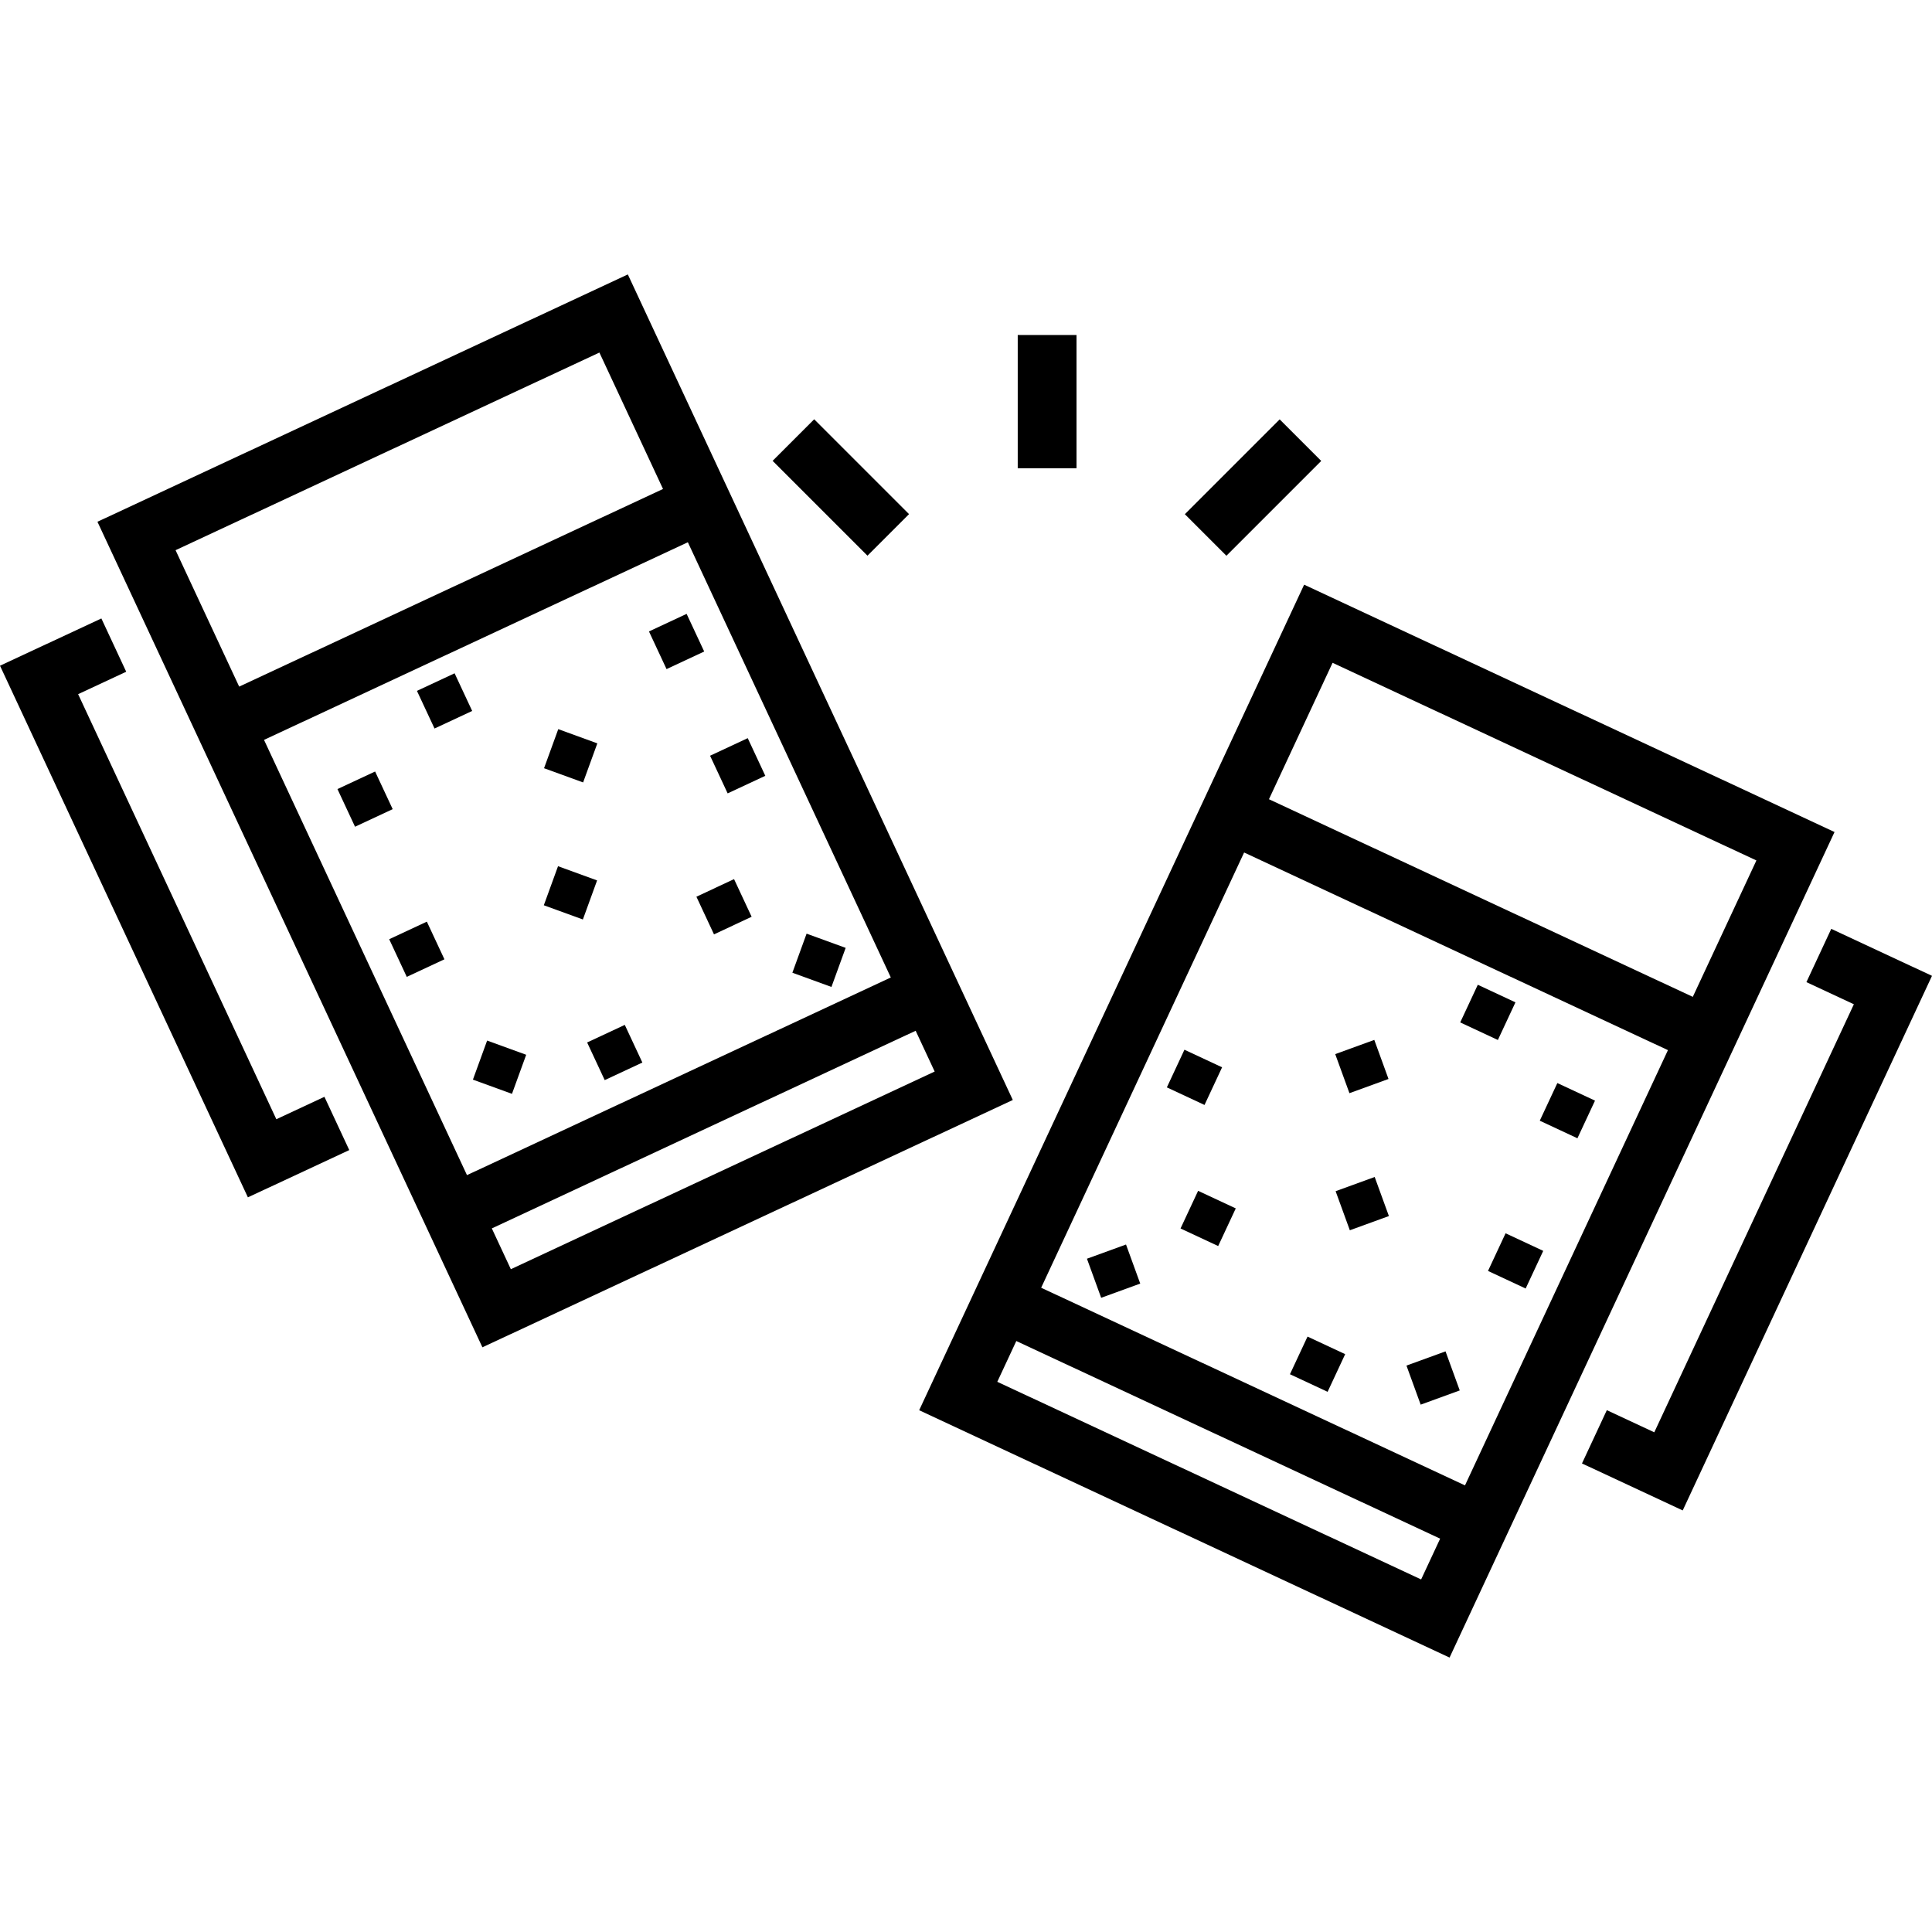
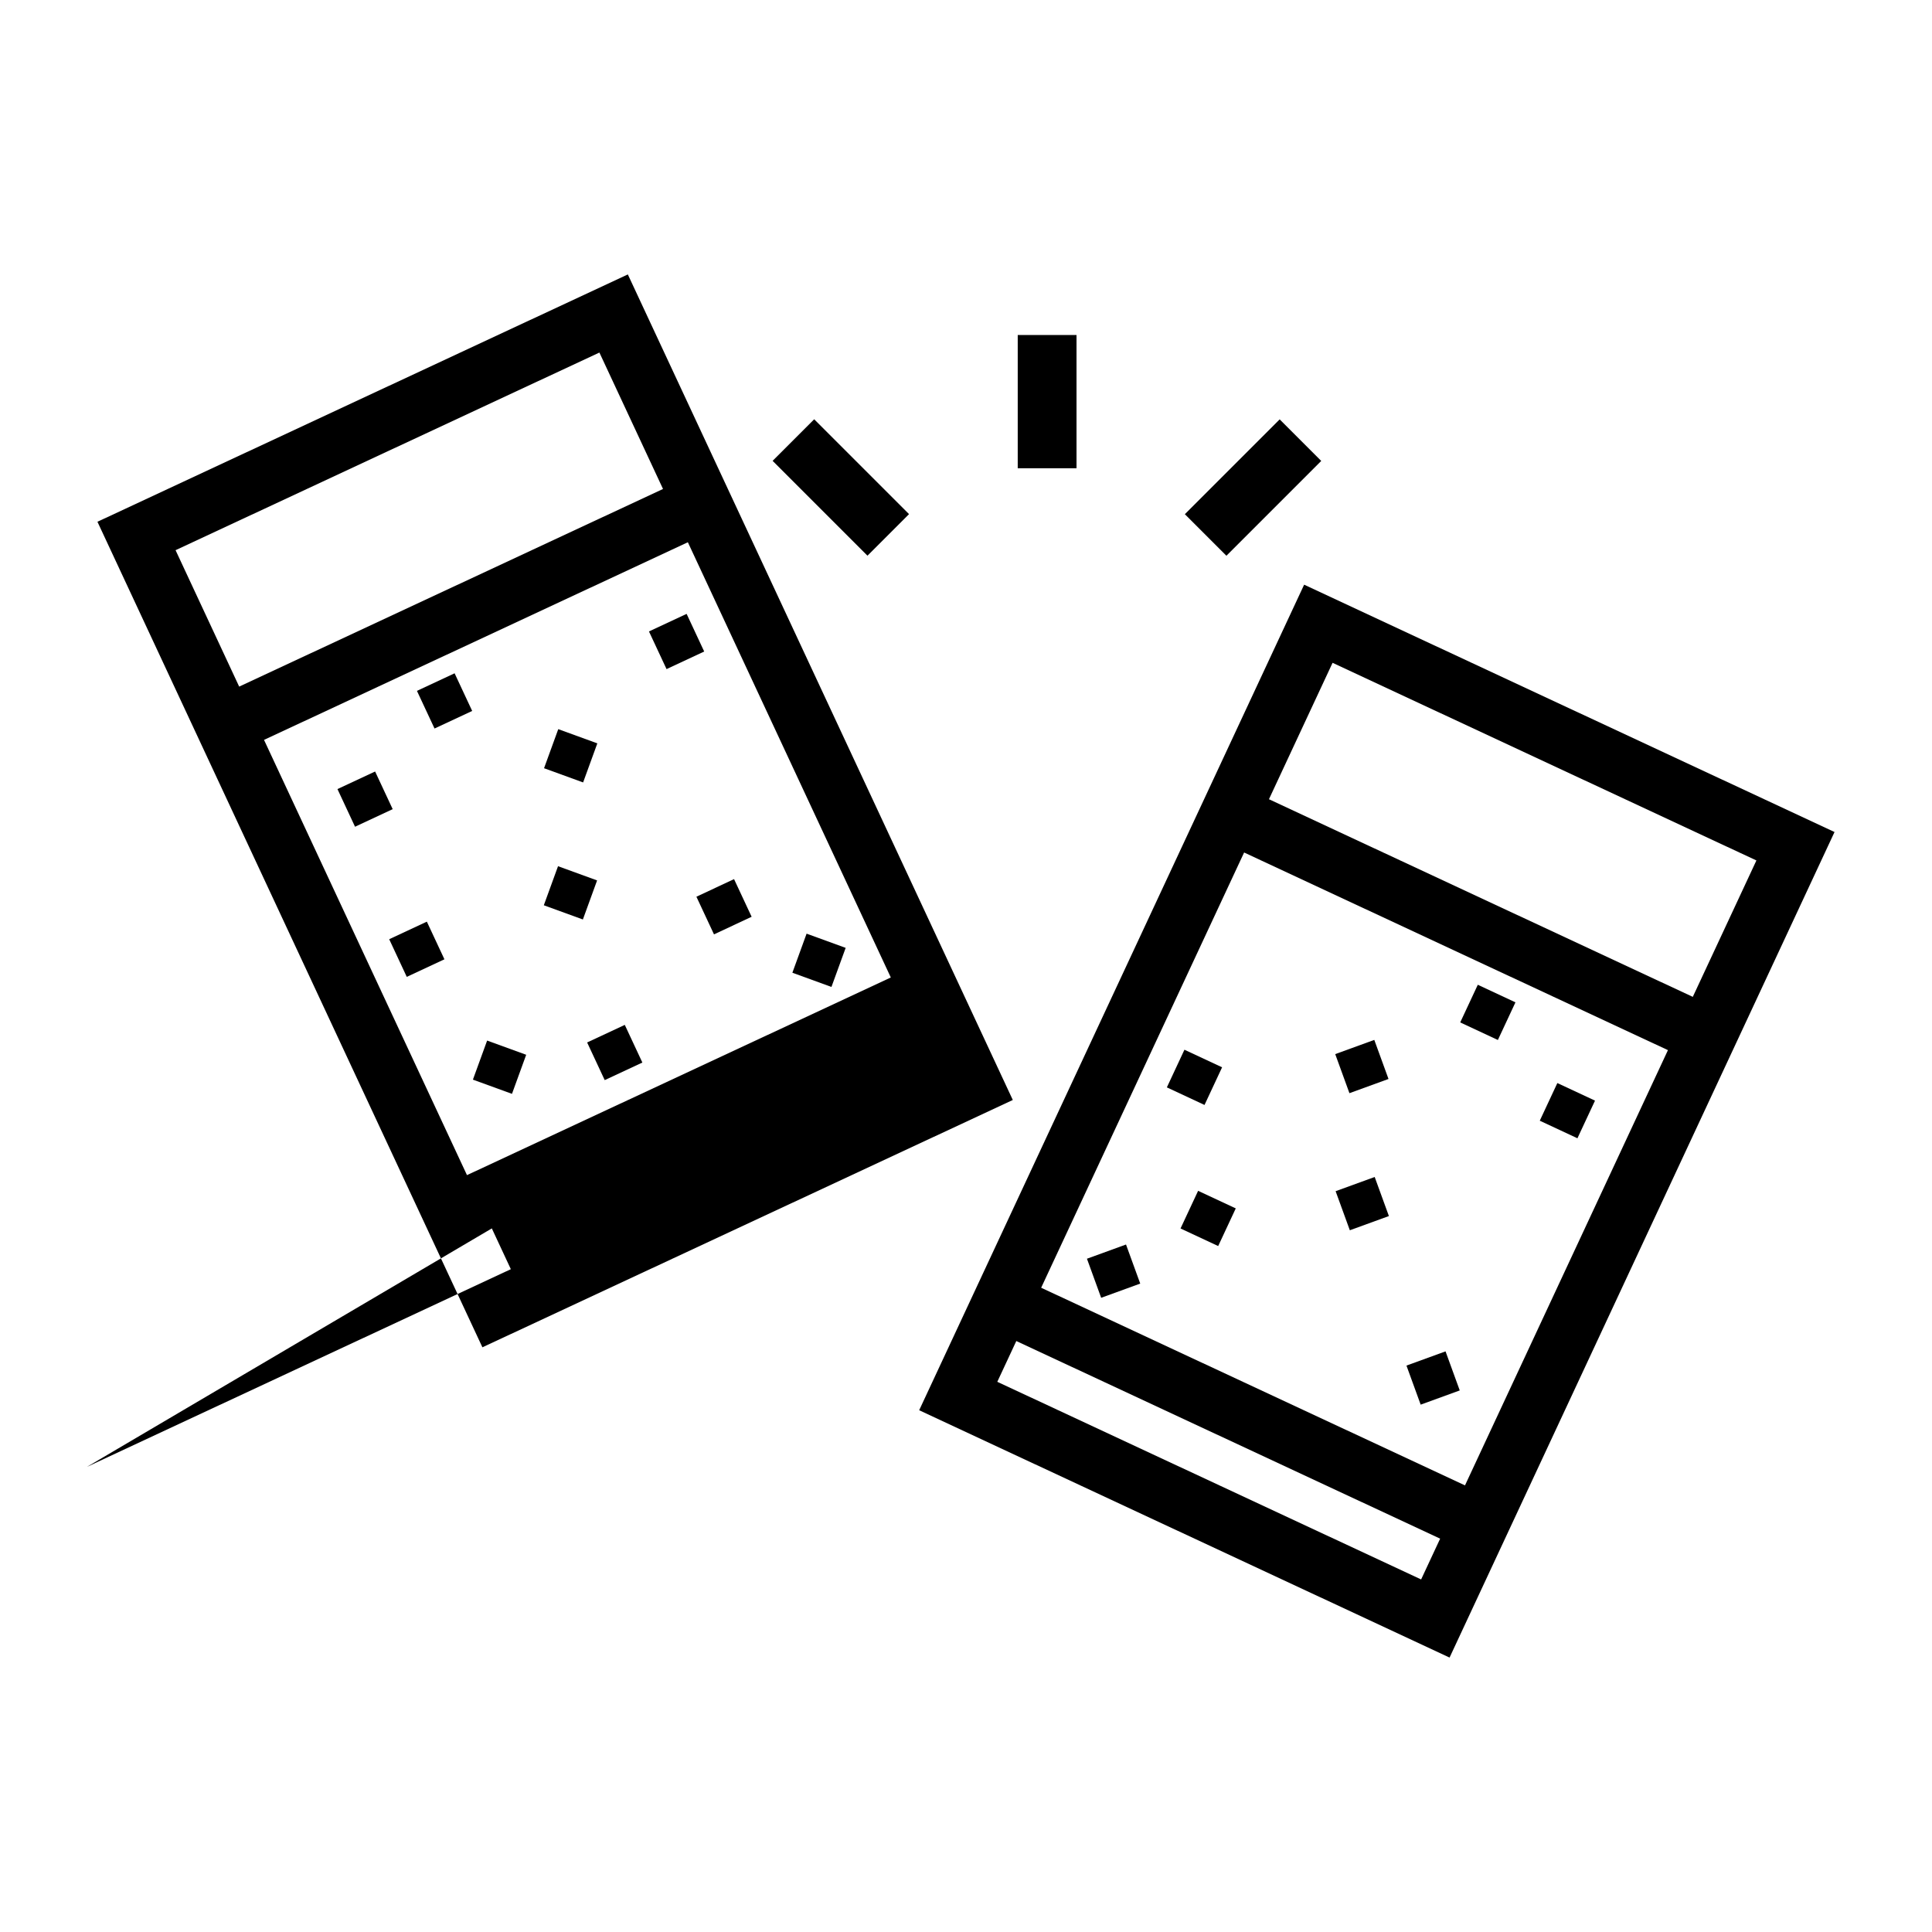
<svg xmlns="http://www.w3.org/2000/svg" version="1.1" id="Layer_1" x="0px" y="0px" viewBox="0 0 512 512" style="enable-background:new 0 0 512 512;" xml:space="preserve">
  <g>
    <g>
-       <rect x="189.969" y="197.568" transform="matrix(0.906 -0.423 0.423 0.906 -67.507 101.636)" width="11.014" height="11.013" />
-     </g>
+       </g>
  </g>
  <g>
    <g>
      <rect x="104.89" y="246.183" transform="matrix(0.906 -0.423 0.423 0.906 -96.023 70.234)" width="11.013" height="11.013" />
    </g>
  </g>
  <g>
    <g>
      <rect x="145.599" y="231.152" transform="matrix(0.342 -0.94 0.94 0.342 -122.961 297.715)" width="11.014" height="11.014" />
    </g>
  </g>
  <g>
    <g>
      <rect x="126.793" y="277.353" transform="matrix(0.342 -0.94 0.94 0.342 -178.749 310.445)" width="11.015" height="11.014" />
    </g>
  </g>
  <g>
    <g>
      <rect x="211.465" y="249.048" transform="matrix(0.342 -0.94 0.94 0.342 -96.438 371.385)" width="11.015" height="11.015" />
    </g>
  </g>
  <g>
    <g>
      <rect x="186.333" y="234.94" transform="matrix(0.906 -0.423 0.423 0.906 -83.642 103.6)" width="11.013" height="11.013" />
    </g>
  </g>
  <g>
    <g>
      <rect x="157.35" y="273.566" transform="matrix(0.906 -0.423 0.423 0.906 -102.681 94.971)" width="11.013" height="11.013" />
    </g>
  </g>
  <g>
    <g>
      <rect x="173.785" y="164.619" transform="matrix(0.906 -0.423 0.423 0.906 -55.099 91.709)" width="11.013" height="11.014" />
    </g>
  </g>
  <g>
    <g>
      <rect x="145.671" y="194.832" transform="matrix(0.342 -0.94 0.94 0.342 -88.784 273.884)" width="11.015" height="11.015" />
    </g>
  </g>
  <g>
    <g>
      <rect x="91.189" y="206.374" transform="matrix(0.906 -0.423 0.423 0.906 -80.483 60.715)" width="11.013" height="11.013" />
    </g>
  </g>
  <g>
    <g>
      <rect x="112.27" y="180.346" transform="matrix(0.906 -0.423 0.423 0.906 -67.508 67.184)" width="11.013" height="11.013" />
    </g>
  </g>
  <g>
    <g>
      <rect x="311.006" y="279.789" transform="matrix(0.423 -0.906 0.906 0.423 -75.814 451.589)" width="11.013" height="11.013" />
    </g>
  </g>
  <g>
    <g>
-       <rect x="396.094" y="328.392" transform="matrix(0.423 -0.906 0.906 0.423 -70.736 556.766)" width="11.013" height="11.014" />
-     </g>
+       </g>
  </g>
  <g>
    <g>
      <rect x="355.397" y="313.368" transform="matrix(0.94 -0.342 0.342 0.94 -87.293 142.658)" width="11.014" height="11.015" />
    </g>
  </g>
  <g>
    <g>
      <rect x="374.166" y="359.571" transform="matrix(0.94 -0.342 0.342 0.94 -101.962 151.862)" width="11.015" height="11.014" />
    </g>
  </g>
  <g>
    <g>
      <rect x="289.516" y="331.261" transform="matrix(0.94 -0.342 0.342 0.94 -97.384 121.204)" width="11.014" height="11.015" />
    </g>
  </g>
  <g>
    <g>
      <rect x="314.641" y="317.16" transform="matrix(0.423 -0.906 0.906 0.423 -107.586 476.461)" width="11.013" height="11.013" />
    </g>
  </g>
  <g>
    <g>
-       <rect x="343.639" y="355.773" transform="matrix(0.423 -0.906 0.906 0.423 -125.839 525.034)" width="11.013" height="11.013" />
-     </g>
+       </g>
  </g>
  <g>
    <g>
      <rect x="355.294" y="277.055" transform="matrix(0.94 -0.342 0.342 0.94 -74.88 140.431)" width="11.014" height="11.014" />
    </g>
  </g>
  <g>
    <g>
      <rect x="409.794" y="288.585" transform="matrix(0.423 -0.906 0.906 0.423 -26.746 546.202)" width="11.013" height="11.014" />
    </g>
  </g>
  <g>
    <g>
      <rect x="388.716" y="262.551" transform="matrix(0.423 -0.906 0.906 0.423 -15.323 512.065)" width="11.013" height="11.013" />
    </g>
  </g>
  <g>
    <g>
-       <path d="M166.383,72.728L25.824,138.271l102.019,218.779l140.56-65.543L166.383,72.728z M46.527,145.806l112.321-52.376    l16.858,36.151L63.385,181.958L46.527,145.806z M123.754,311.42L69.969,196.078l112.321-52.376l53.785,115.341L123.754,311.42z     M130.338,325.539l112.321-52.376l5.04,10.809l-112.321,52.376L130.338,325.539z" />
+       <path d="M166.383,72.728L25.824,138.271l102.019,218.779l140.56-65.543L166.383,72.728z M46.527,145.806l112.321-52.376    l16.858,36.151L63.385,181.958L46.527,145.806z M123.754,311.42L69.969,196.078l112.321-52.376l53.785,115.341L123.754,311.42z     M130.338,325.539l5.04,10.809l-112.321,52.376L130.338,325.539z" />
    </g>
  </g>
  <g>
    <g>
-       <polygon points="85.975,290.663 73.231,296.606 20.704,183.96 33.448,178.017 26.864,163.897 0,176.424 65.695,317.309     92.559,304.783   " />
-     </g>
+       </g>
  </g>
  <g>
    <g>
      <path d="M345.609,154.948L243.59,373.728l140.56,65.544l102.02-218.779L345.609,154.948z M376.613,418.569l-112.319-52.377    l5.039-10.808l112.32,52.376L376.613,418.569z M388.238,393.64l-112.32-52.376l53.785-115.342l112.32,52.376L388.238,393.64z     M336.287,211.803l16.858-36.151l112.321,52.376l-16.858,36.151L336.287,211.803z" />
    </g>
  </g>
  <g>
    <g>
-       <polygon points="485.304,246.156 478.719,260.276 491.296,266.141 438.402,379.575 425.825,373.71 419.24,387.83 445.938,400.279     512,258.606   " />
-     </g>
+       </g>
  </g>
  <g>
    <g>
      <rect x="269.709" y="88.781" width="15.579" height="35.313" />
    </g>
  </g>
  <g>
    <g>
      <rect x="215.075" y="111.402" transform="matrix(0.707 -0.707 0.707 0.707 -26.067 195.424)" width="15.579" height="35.552" />
    </g>
  </g>
  <g>
    <g>
      <rect x="314.347" y="121.399" transform="matrix(0.707 -0.707 0.707 0.707 5.925 272.681)" width="35.541" height="15.579" />
    </g>
  </g>
  <g>
</g>
  <g>
</g>
  <g>
</g>
  <g>
</g>
  <g>
</g>
  <g>
</g>
  <g>
</g>
  <g>
</g>
  <g>
</g>
  <g>
</g>
  <g>
</g>
  <g>
</g>
  <g>
</g>
  <g>
</g>
  <g>
</g>
</svg>